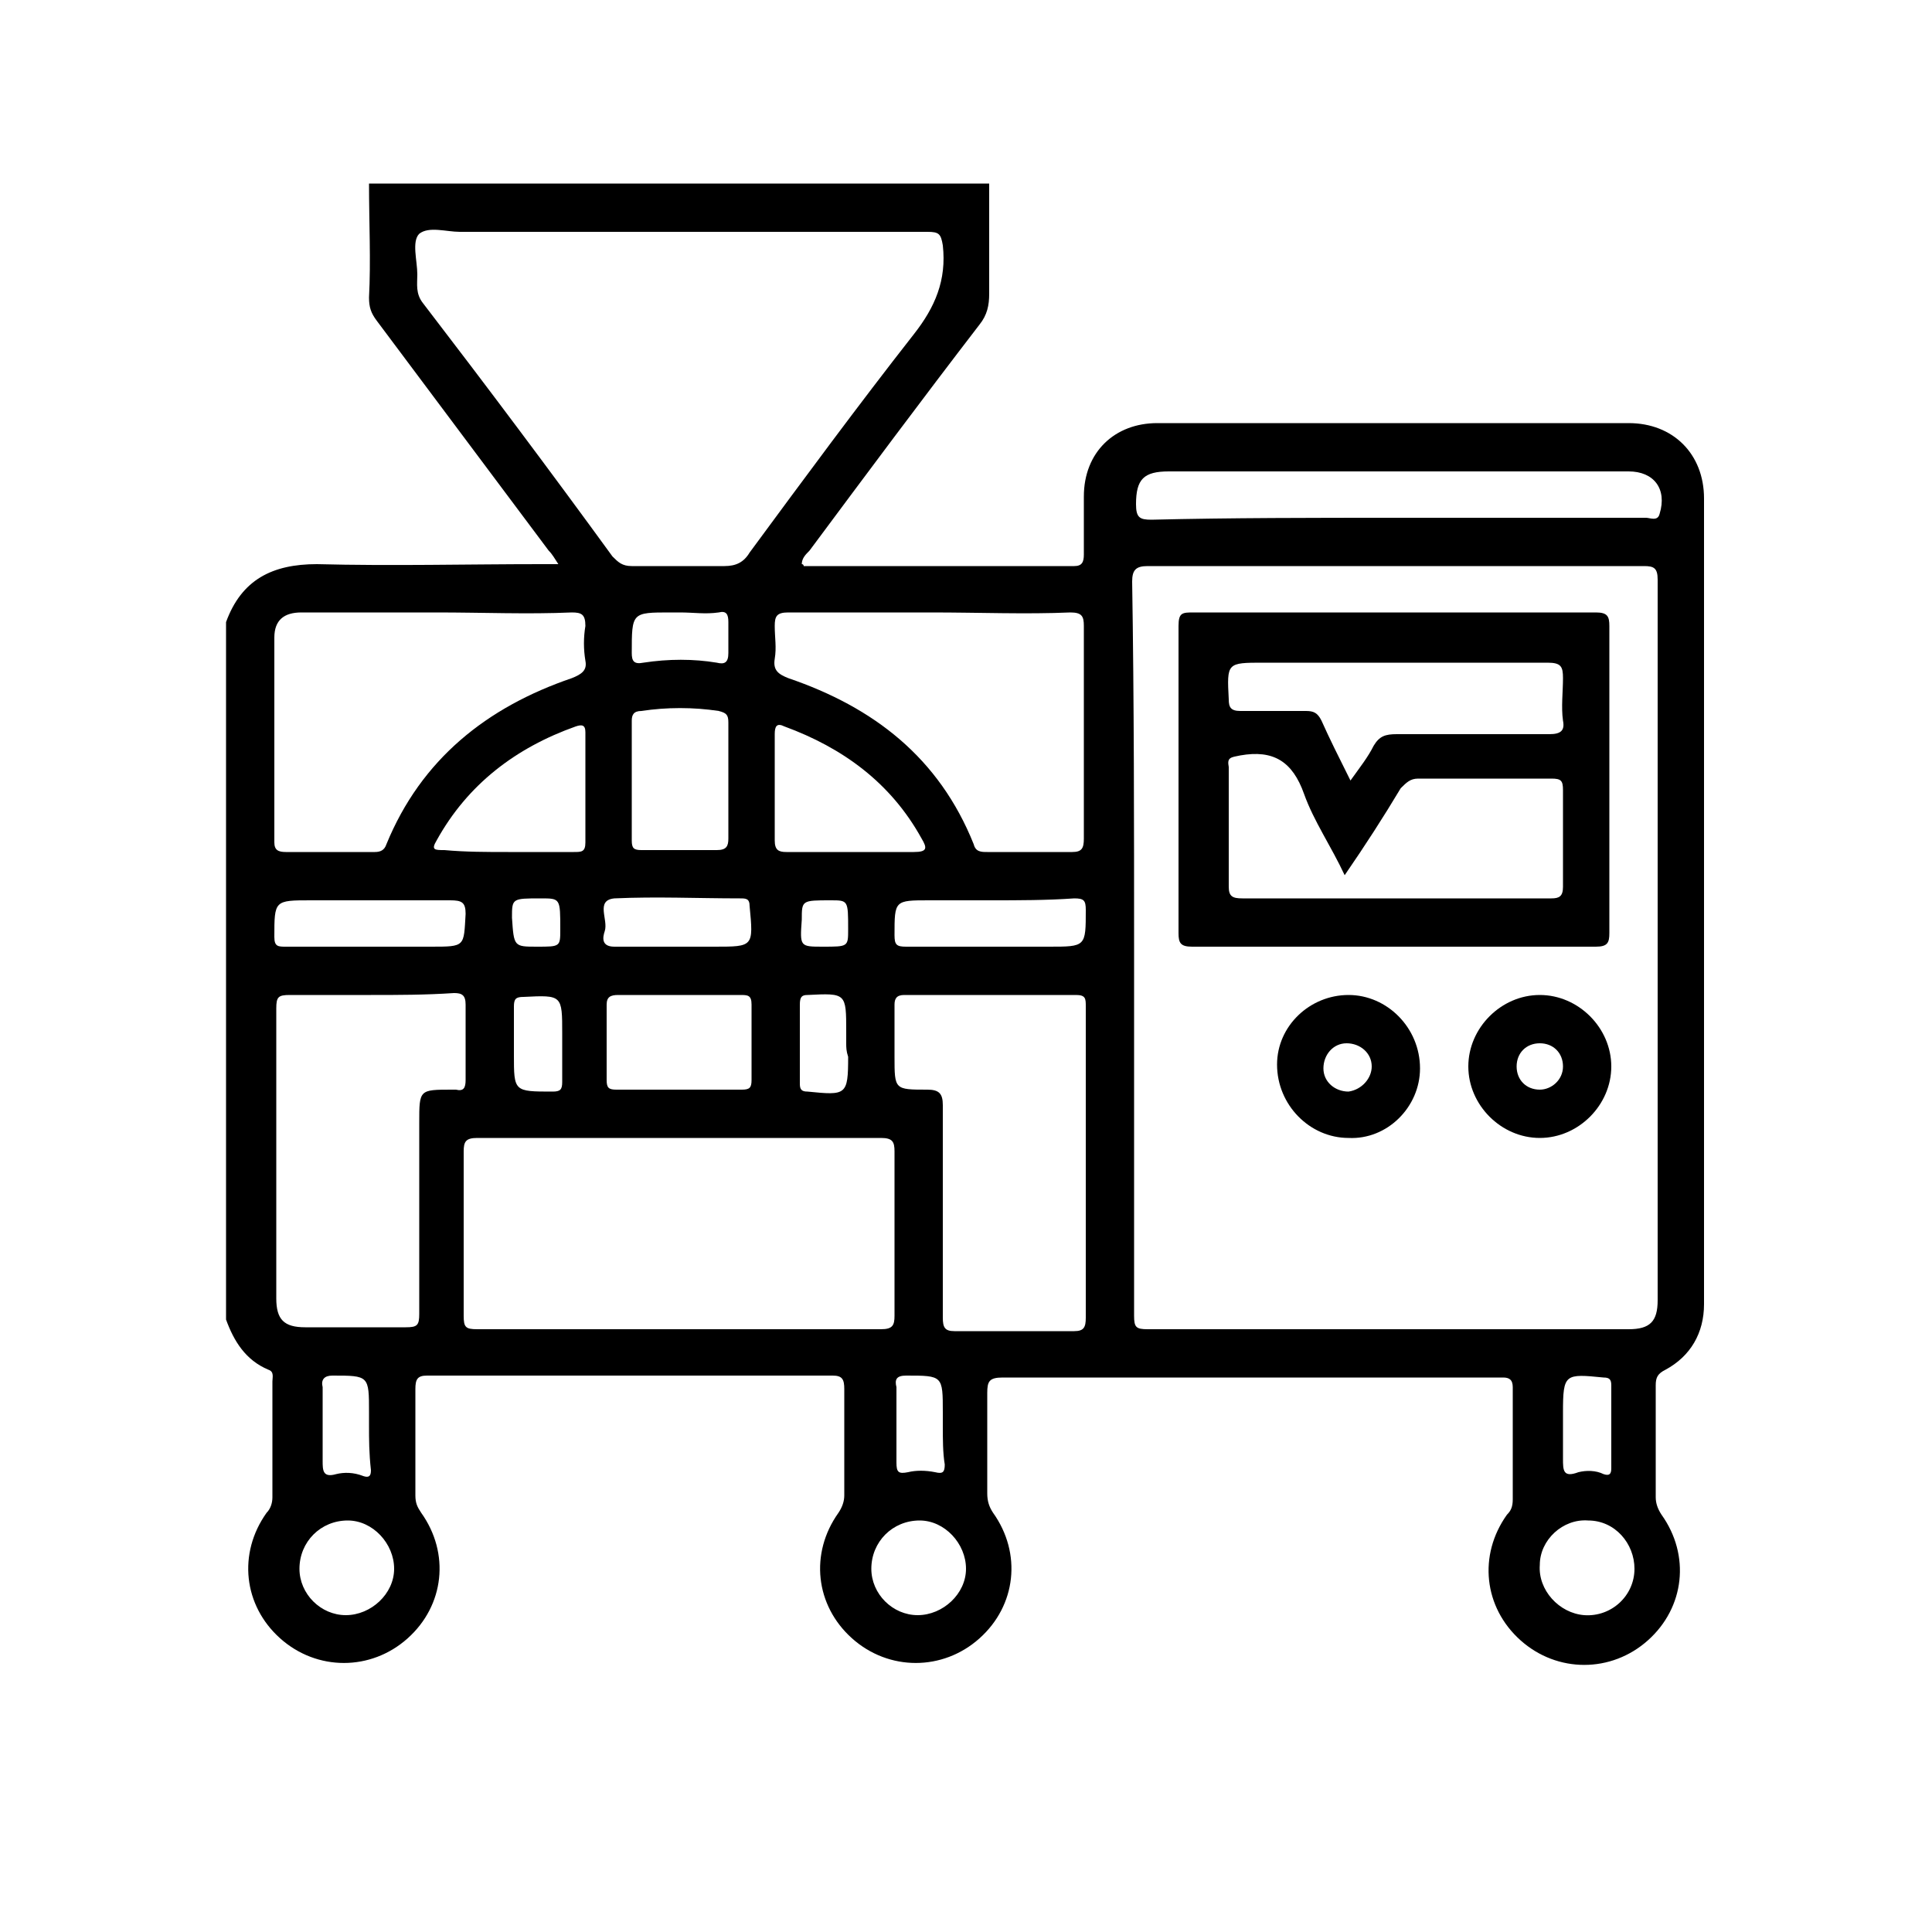
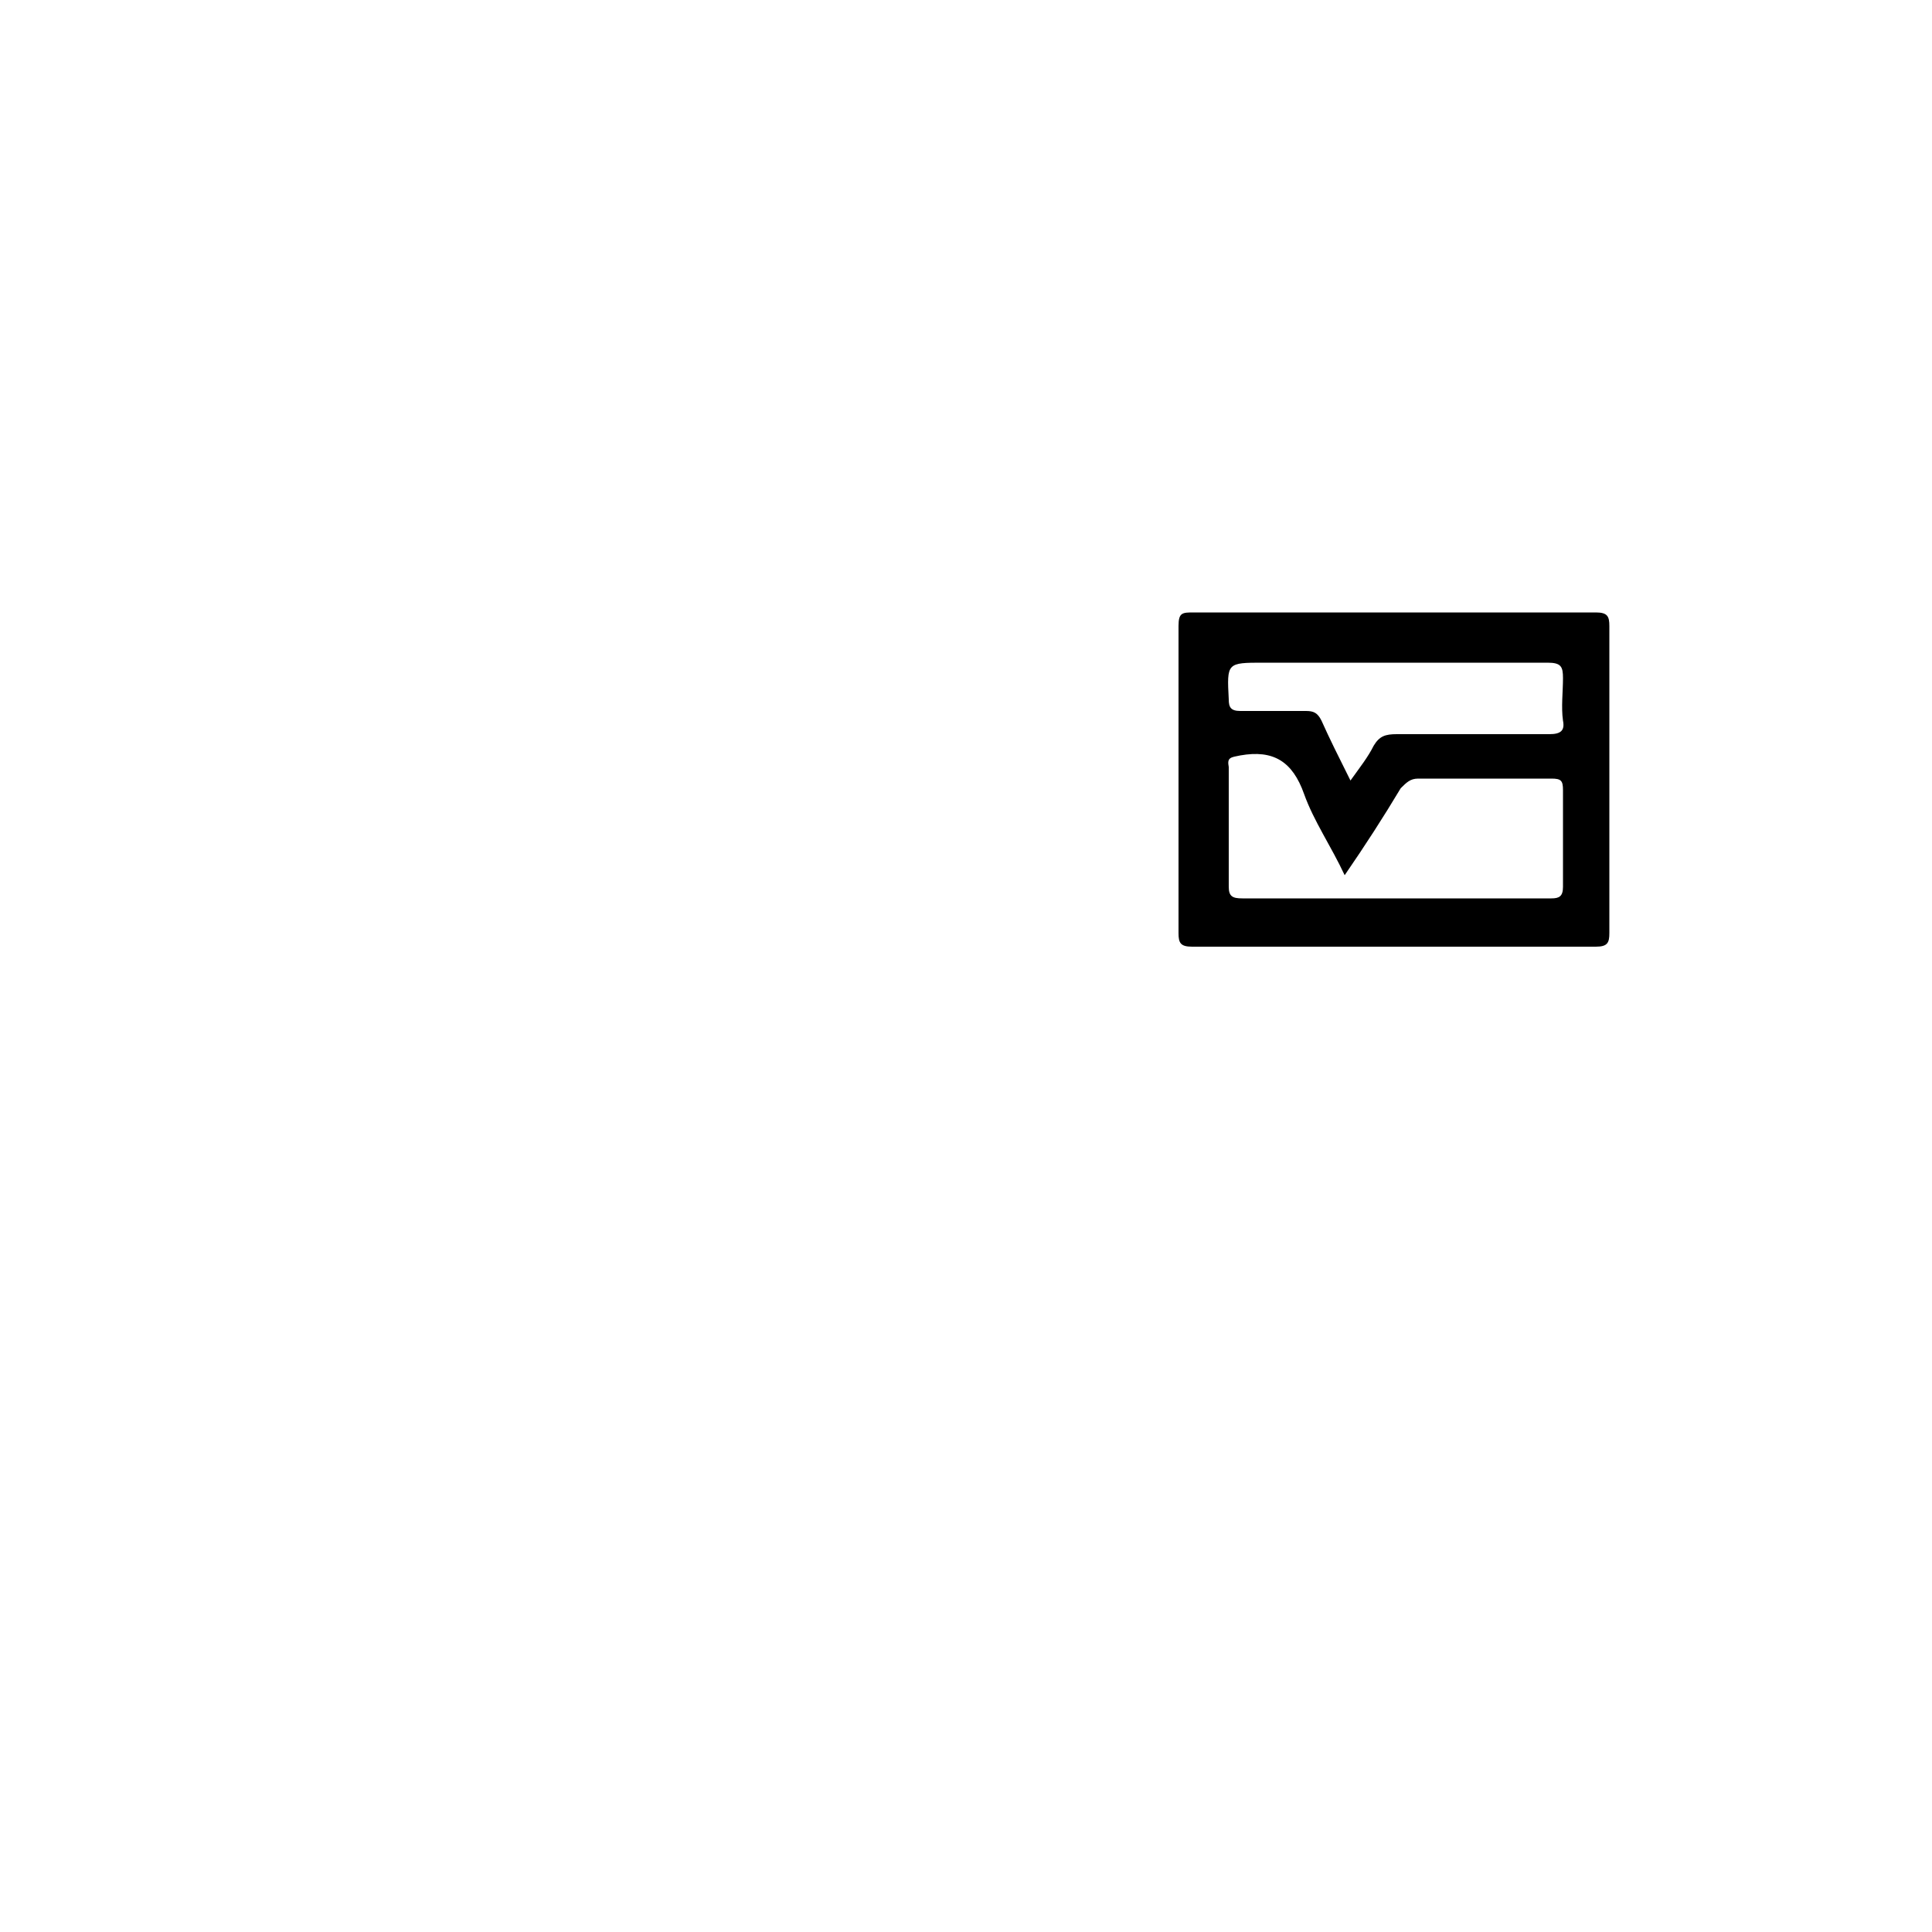
<svg xmlns="http://www.w3.org/2000/svg" id="Capa_1" x="0px" y="0px" viewBox="0 0 100 100" style="enable-background:new 0 0 100 100;" xml:space="preserve">
  <g>
-     <path d="M19.1,9.5c10.7,0,21.4,0,32.1,0c0,1.9,0,3.8,0,5.7c0,0.6-0.1,1.1-0.5,1.6c-3,3.9-5.9,7.8-8.8,11.7  c-0.2,0.2-0.4,0.4-0.4,0.7c0.1,0,0.1,0.1,0.1,0.1c4.7,0,9.4,0,14,0c0.4,0,0.5-0.2,0.5-0.6c0-1,0-2,0-3c0-2.3,1.6-3.8,3.8-3.8  c8.1,0,16.3,0,24.4,0c2.3,0,3.9,1.6,3.9,3.9c0,13.9,0,27.8,0,41.7c0,1.5-0.7,2.7-2,3.4c-0.4,0.2-0.5,0.4-0.5,0.8c0,1.9,0,3.9,0,5.8  c0,0.3,0.1,0.6,0.3,0.9c1.5,2.1,1.2,4.8-0.7,6.5c-1.9,1.7-4.7,1.7-6.6,0c-1.9-1.7-2.2-4.4-0.7-6.5c0.2-0.2,0.3-0.4,0.3-0.8  c0-1.9,0-3.9,0-5.8c0-0.4-0.2-0.5-0.5-0.5c-0.6,0-1.2,0-1.8,0c-8,0-16.1,0-24.1,0c-0.7,0-0.8,0.2-0.8,0.8c0,1.7,0,3.5,0,5.2  c0,0.4,0.1,0.7,0.3,1c1.5,2.1,1.2,4.8-0.7,6.5c-1.9,1.7-4.7,1.7-6.6,0c-1.9-1.7-2.2-4.4-0.7-6.5c0.2-0.3,0.3-0.6,0.3-0.9  c0-1.8,0-3.7,0-5.5c0-0.5-0.1-0.7-0.6-0.7c-7,0-14,0-21,0c-0.5,0-0.6,0.2-0.6,0.7c0,1.8,0,3.7,0,5.5c0,0.4,0.1,0.6,0.3,0.9  c1.5,2.1,1.2,4.8-0.7,6.5c-1.9,1.7-4.7,1.7-6.6,0c-1.9-1.7-2.2-4.4-0.7-6.5c0.2-0.2,0.3-0.5,0.3-0.8c0-2,0-4,0-6  c0-0.2,0.1-0.5-0.2-0.6c-1.2-0.5-1.8-1.5-2.2-2.6c0-12,0-24.1,0-36.1c0.8-2.2,2.4-3,4.7-3c3.9,0.1,7.8,0,11.6,0c0.3,0,0.5,0,0.9,0  c-0.2-0.3-0.3-0.5-0.5-0.7c-3-4-5.9-7.9-8.9-11.9c-0.3-0.4-0.4-0.7-0.4-1.2C19.2,13.5,19.1,11.5,19.1,9.5z M58.7,49  c0,6.4,0,12.7,0,19.1c0,0.6,0.1,0.7,0.7,0.7c8.3,0,16.6,0,24.9,0c1.1,0,1.5-0.4,1.5-1.5c0-12.4,0-24.9,0-37.3  c0-0.6-0.2-0.7-0.7-0.7c-8.6,0-17.1,0-25.7,0c-0.6,0-0.8,0.2-0.8,0.8C58.7,36.3,58.7,42.7,58.7,49z M35.2,12c-3.8,0-7.6,0-11.4,0  c-0.7,0-1.6-0.3-2.1,0.1c-0.4,0.4-0.1,1.4-0.1,2.1c0,0.5-0.1,1,0.3,1.5c3.3,4.3,6.6,8.7,9.8,13.1c0.3,0.3,0.5,0.5,1,0.5  c1.6,0,3.2,0,4.8,0c0.6,0,1-0.2,1.3-0.7c2.8-3.8,5.6-7.6,8.5-11.3c1.1-1.4,1.7-2.8,1.5-4.6C48.7,12.1,48.6,12,48,12  C43.8,12,39.5,12,35.2,12z M35.2,68.8c3.5,0,6.9,0,10.4,0c0.6,0,0.7-0.2,0.7-0.7c0-2.8,0-5.7,0-8.5c0-0.5-0.1-0.7-0.7-0.7  c-7,0-13.9,0-20.9,0c-0.6,0-0.7,0.2-0.7,0.7c0,2.8,0,5.7,0,8.5c0,0.6,0.1,0.7,0.7,0.7C28.3,68.8,31.7,68.8,35.2,68.8z M56.2,60.1  c0-2.7,0-5.4,0-8c0-0.4,0-0.6-0.5-0.6c-3,0-5.9,0-8.9,0c-0.4,0-0.5,0.2-0.5,0.5c0,0.9,0,1.8,0,2.7c0,1.7,0,1.7,1.7,1.7  c0.6,0,0.8,0.2,0.8,0.8c0,3.7,0,7.3,0,11c0,0.5,0.1,0.7,0.6,0.7c2.1,0,4.1,0,6.2,0c0.5,0,0.6-0.2,0.6-0.7  C56.2,65.5,56.2,62.8,56.2,60.1z M19.2,51.5c-1.4,0-2.8,0-4.2,0c-0.6,0-0.7,0.1-0.7,0.7c0,5,0,10,0,15c0,1.1,0.4,1.5,1.5,1.5  c1.7,0,3.4,0,5.2,0c0.6,0,0.7-0.1,0.7-0.7c0-3.3,0-6.6,0-9.9c0-1.7,0-1.7,1.7-1.7c0.1,0,0.2,0,0.2,0c0.4,0.1,0.5-0.1,0.5-0.5  c0-1.3,0-2.6,0-3.9c0-0.5-0.2-0.6-0.6-0.6C22,51.5,20.6,51.5,19.2,51.5z M48.2,31.7c-2.5,0-4.9,0-7.4,0c-0.6,0-0.7,0.2-0.7,0.7  c0,0.6,0.1,1.1,0,1.7c-0.1,0.6,0.2,0.8,0.7,1c4.4,1.5,7.8,4.1,9.6,8.6c0.1,0.4,0.4,0.4,0.7,0.4c1.5,0,2.9,0,4.4,0  c0.5,0,0.6-0.2,0.6-0.7c0-3.7,0-7.4,0-11c0-0.5-0.1-0.7-0.7-0.7C53.1,31.8,50.7,31.7,48.2,31.7z M22.6,31.7c-2.3,0-4.7,0-7,0  c-0.9,0-1.4,0.4-1.4,1.3c0,3.5,0,7,0,10.6c0,0.4,0.2,0.5,0.6,0.5c1.5,0,3,0,4.6,0c0.3,0,0.5-0.1,0.6-0.4c1.8-4.4,5.2-7.1,9.6-8.6  c0.5-0.2,0.8-0.4,0.7-0.9c-0.1-0.6-0.1-1.2,0-1.8c0-0.6-0.2-0.7-0.7-0.7C27.3,31.8,25,31.7,22.6,31.7z M72.3,26.8  c4.3,0,8.6,0,12.9,0c0.2,0,0.6,0.2,0.7-0.2c0.4-1.3-0.3-2.2-1.6-2.2c-7.9,0-15.9,0-23.8,0c-1.3,0-1.7,0.4-1.7,1.7  c0,0.7,0.2,0.8,0.8,0.8C63.7,26.8,68,26.8,72.3,26.8z M35.2,51.5c-1.1,0-2.1,0-3.2,0c-0.4,0-0.6,0.1-0.6,0.5c0,1.3,0,2.6,0,3.9  c0,0.4,0.1,0.5,0.5,0.5c2.2,0,4.3,0,6.5,0c0.4,0,0.5-0.1,0.5-0.5c0-1.3,0-2.6,0-3.9c0-0.5-0.2-0.5-0.6-0.5  C37.3,51.5,36.3,51.5,35.2,51.5z M37.7,40.5c0-1,0-2.1,0-3.1c0-0.4-0.1-0.5-0.5-0.6c-1.3-0.2-2.7-0.2-4,0c-0.4,0-0.5,0.2-0.5,0.5  c0,2.1,0,4.2,0,6.2c0,0.4,0.1,0.5,0.5,0.5c1.3,0,2.6,0,3.9,0c0.5,0,0.6-0.2,0.6-0.6C37.7,42.5,37.7,41.5,37.7,40.5z M44,44.1  c1.1,0,2.2,0,3.3,0c0.7,0,0.7-0.2,0.4-0.7c-1.6-2.9-4.1-4.7-7.1-5.8c-0.4-0.2-0.5,0-0.5,0.4c0,1.8,0,3.7,0,5.5  c0,0.5,0.2,0.6,0.6,0.6C41.8,44.1,42.9,44.1,44,44.1z M26.3,44.1c1.1,0,2.3,0,3.4,0c0.4,0,0.6,0,0.6-0.5c0-1.9,0-3.8,0-5.7  c0-0.4-0.2-0.4-0.5-0.3c-3.1,1.1-5.6,3-7.2,5.9c-0.3,0.5-0.1,0.5,0.4,0.5C24.1,44.1,25.2,44.1,26.3,44.1z M19.1,49  c1.1,0,2.2,0,3.2,0c1.8,0,1.7,0,1.8-1.7c0-0.6-0.2-0.7-0.8-0.7c-2.4,0-4.8,0-7.2,0c-1.9,0-1.9,0-1.9,1.9c0,0.5,0.2,0.5,0.6,0.5  C16.2,49,17.7,49,19.1,49z M51.3,46.6c-1.1,0-2.1,0-3.2,0c-1.8,0-1.8,0-1.8,1.8c0,0.5,0.1,0.6,0.6,0.6c2.5,0,4.9,0,7.4,0  c1.9,0,1.9,0,1.9-1.9c0-0.5-0.1-0.6-0.6-0.6C54.2,46.6,52.7,46.6,51.3,46.6z M79.7,81c-0.1,1.3,1,2.5,2.3,2.6  c1.4,0.1,2.6-1,2.6-2.4c0-1.3-1-2.5-2.4-2.5C80.9,78.6,79.7,79.7,79.7,81z M17.9,83.6c1.3,0,2.5-1.1,2.5-2.4c0-1.3-1.1-2.5-2.4-2.5  c-1.4,0-2.5,1.1-2.5,2.5C15.5,82.5,16.6,83.6,17.9,83.6z M47.5,83.6c1.3,0,2.5-1.1,2.5-2.4c0-1.3-1.1-2.5-2.4-2.5  c-1.4,0-2.5,1.1-2.5,2.5C45.1,82.5,46.2,83.6,47.5,83.6z M35.2,49c0.6,0,1.2,0,1.8,0c2,0,2,0,1.8-2.1c0-0.4-0.2-0.4-0.5-0.4  c-2.2,0-4.3-0.1-6.5,0c-1,0.1-0.3,1.1-0.5,1.7c-0.1,0.3-0.2,0.8,0.5,0.8C33.1,49,34.2,49,35.2,49z M35.2,31.7c-0.2,0-0.4,0-0.5,0  c-2,0-2,0-2,2.1c0,0.4,0.1,0.6,0.6,0.5c1.3-0.2,2.6-0.2,3.8,0c0.4,0.1,0.6,0,0.6-0.5c0-0.5,0-1.1,0-1.6c0-0.4-0.1-0.6-0.5-0.5  C36.5,31.8,35.9,31.7,35.2,31.7z M19.1,73.8c0-0.2,0-0.5,0-0.7c0-1.9,0-1.9-1.9-1.9c-0.4,0-0.6,0.2-0.5,0.6c0,1.3,0,2.5,0,3.8  c0,0.5,0,0.9,0.7,0.7c0.4-0.1,0.9-0.1,1.4,0.1c0.3,0.1,0.4,0,0.4-0.3C19.1,75.2,19.1,74.5,19.1,73.8z M48.8,73.8c0-0.2,0-0.5,0-0.7  c0-1.9,0-1.9-1.9-1.9c-0.5,0-0.6,0.2-0.5,0.6c0,1.3,0,2.6,0,3.9c0,0.5,0.1,0.6,0.6,0.5c0.4-0.1,0.9-0.1,1.4,0  c0.4,0.1,0.5,0,0.5-0.4C48.8,75.2,48.8,74.5,48.8,73.8z M80.9,73.7c0,0.6,0,1.2,0,1.8c0,0.6,0,1,0.8,0.7c0.4-0.1,0.9-0.1,1.3,0.1  c0.3,0.1,0.4,0,0.4-0.3c0-1.4,0-2.9,0-4.3c0-0.3-0.1-0.4-0.4-0.4c-2-0.2-2.1-0.2-2.1,1.8C80.9,73.3,80.9,73.5,80.9,73.7z M26.6,54  c0,0.2,0,0.4,0,0.6c0,1.9,0,1.9,2,1.9c0.4,0,0.5-0.1,0.5-0.5c0-0.8,0-1.7,0-2.5c0-2,0-2-2-1.9c-0.4,0-0.5,0.1-0.5,0.5  C26.6,52.6,26.6,53.3,26.6,54z M43.8,54c0-0.2,0-0.4,0-0.6c0-2,0-2-2-1.9c-0.3,0-0.4,0.1-0.4,0.5c0,1.4,0,2.7,0,4.1  c0,0.3,0.1,0.4,0.4,0.4c2,0.2,2.1,0.2,2.1-1.8C43.8,54.4,43.8,54.2,43.8,54z M27.8,49c1.2,0,1.2,0,1.2-0.9c0-1.6,0-1.6-1-1.6  c-1.5,0-1.5,0-1.5,1C26.6,49,26.6,49,27.8,49z M42.6,49c1.3,0,1.3,0,1.3-0.9c0-1.5,0-1.5-0.9-1.5c-1.5,0-1.5,0-1.5,1  C41.4,49,41.4,49,42.6,49z" />
    <path d="M72.2,31.7c3.5,0,6.9,0,10.4,0c0.6,0,0.7,0.2,0.7,0.7c0,5.3,0,10.6,0,15.9c0,0.5-0.1,0.7-0.7,0.7c-7,0-13.9,0-20.9,0  c-0.6,0-0.7-0.2-0.7-0.7c0-5.3,0-10.6,0-15.9c0-0.7,0.2-0.7,0.8-0.7C65.4,31.7,68.8,31.7,72.2,31.7z M69.6,45.3  c-0.7-1.5-1.6-2.8-2.1-4.2c-0.6-1.7-1.6-2.3-3.3-2c-0.5,0.1-0.7,0.1-0.6,0.6c0,2.1,0,4.1,0,6.2c0,0.5,0.2,0.6,0.7,0.6  c5.3,0,10.7,0,16,0c0.4,0,0.6-0.1,0.6-0.6c0-1.7,0-3.3,0-5c0-0.5-0.1-0.6-0.6-0.6c-2.3,0-4.6,0-6.9,0c-0.4,0-0.6,0.2-0.9,0.5  C71.6,42.3,70.7,43.7,69.6,45.3z M69.9,40.4c0.5-0.7,0.9-1.2,1.2-1.8c0.3-0.5,0.6-0.6,1.2-0.6c2.6,0,5.2,0,7.9,0  c0.6,0,0.8-0.2,0.7-0.7c-0.1-0.7,0-1.5,0-2.2c0-0.6-0.1-0.8-0.8-0.8c-4.9,0-9.8,0-14.7,0c-1.9,0-1.9,0-1.8,1.9  c0,0.4,0.1,0.6,0.6,0.6c1.1,0,2.3,0,3.4,0c0.4,0,0.6,0.1,0.8,0.5C68.8,38.2,69.3,39.2,69.9,40.4z" />
-     <path d="M79.7,58.9c-2,0-3.7-1.7-3.7-3.7c0-2,1.7-3.7,3.7-3.7c2,0,3.7,1.7,3.7,3.7C83.4,57.2,81.7,58.9,79.7,58.9z M80.9,55.2  c0-0.7-0.5-1.2-1.2-1.2c-0.7,0-1.2,0.5-1.2,1.2c0,0.7,0.5,1.2,1.2,1.2C80.3,56.4,80.9,55.9,80.9,55.2z" />
-     <path d="M69.8,51.5c2,0,3.7,1.7,3.7,3.8c0,2-1.7,3.7-3.7,3.6c-2,0-3.7-1.7-3.7-3.8C66.1,53.1,67.8,51.5,69.8,51.5z M71,55.2  c0-0.7-0.6-1.2-1.3-1.2c-0.7,0-1.2,0.6-1.2,1.3c0,0.7,0.6,1.2,1.3,1.2C70.5,56.4,71,55.8,71,55.2z" />
  </g>
</svg>